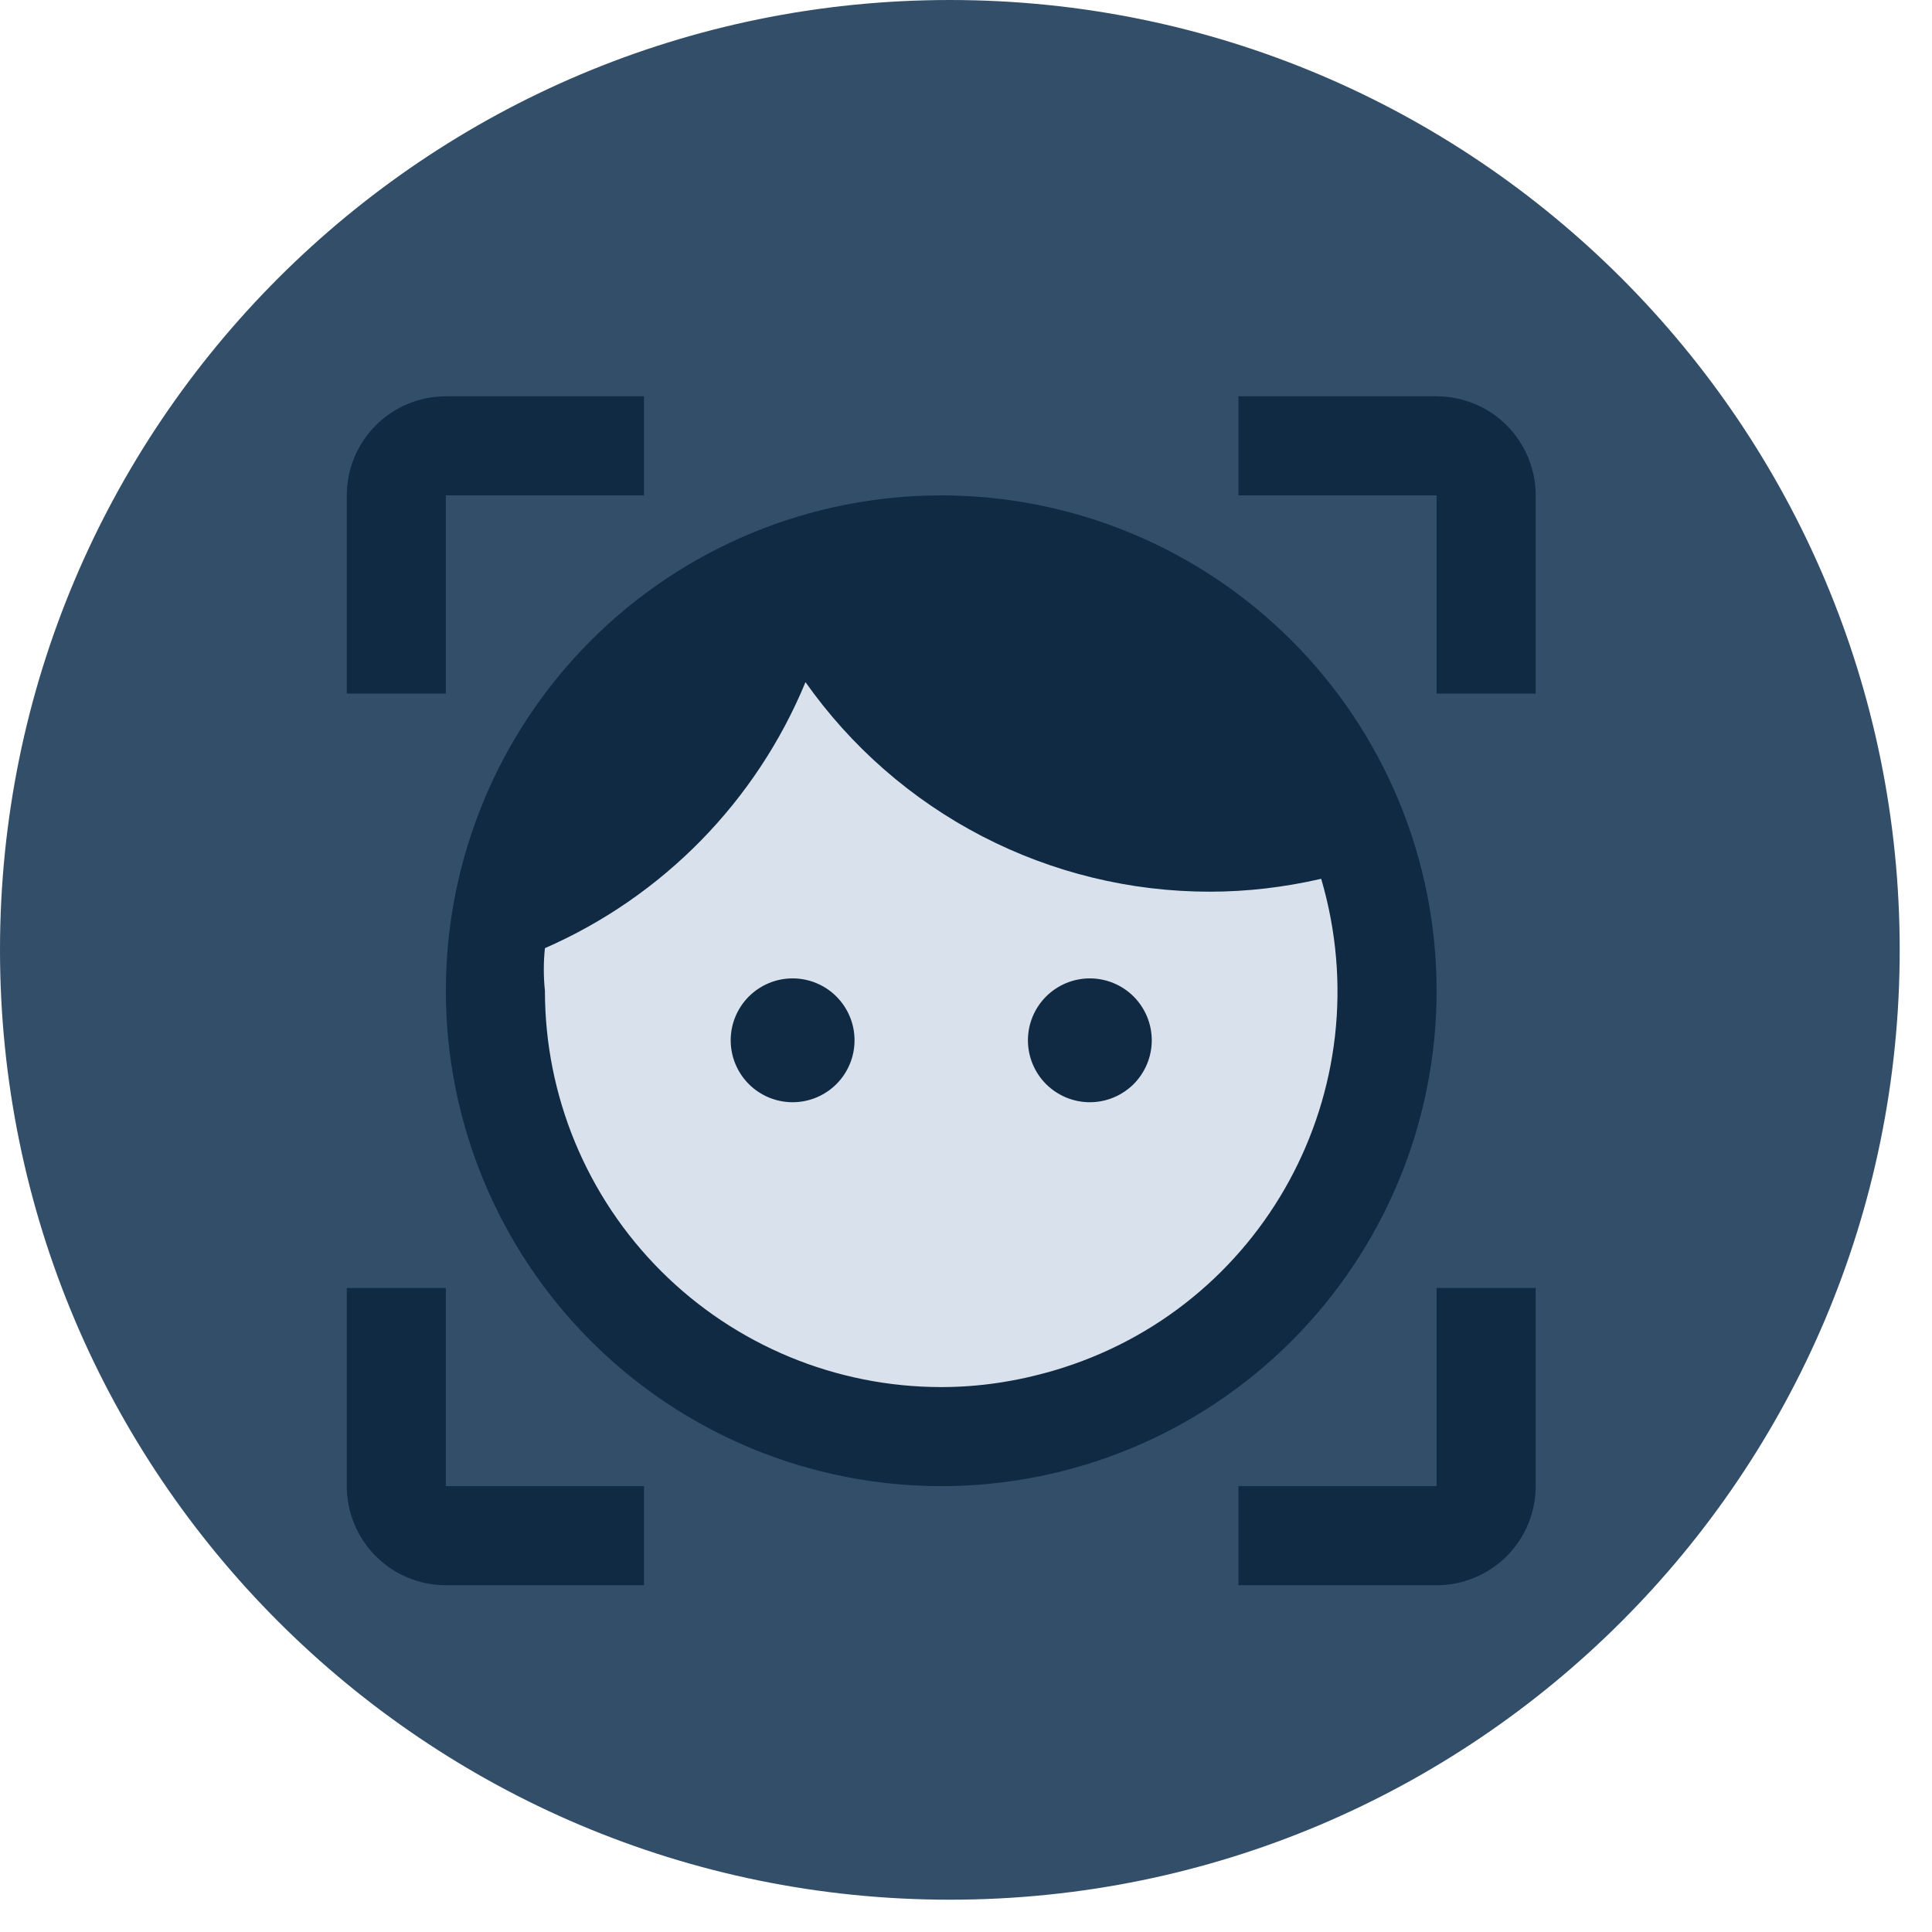
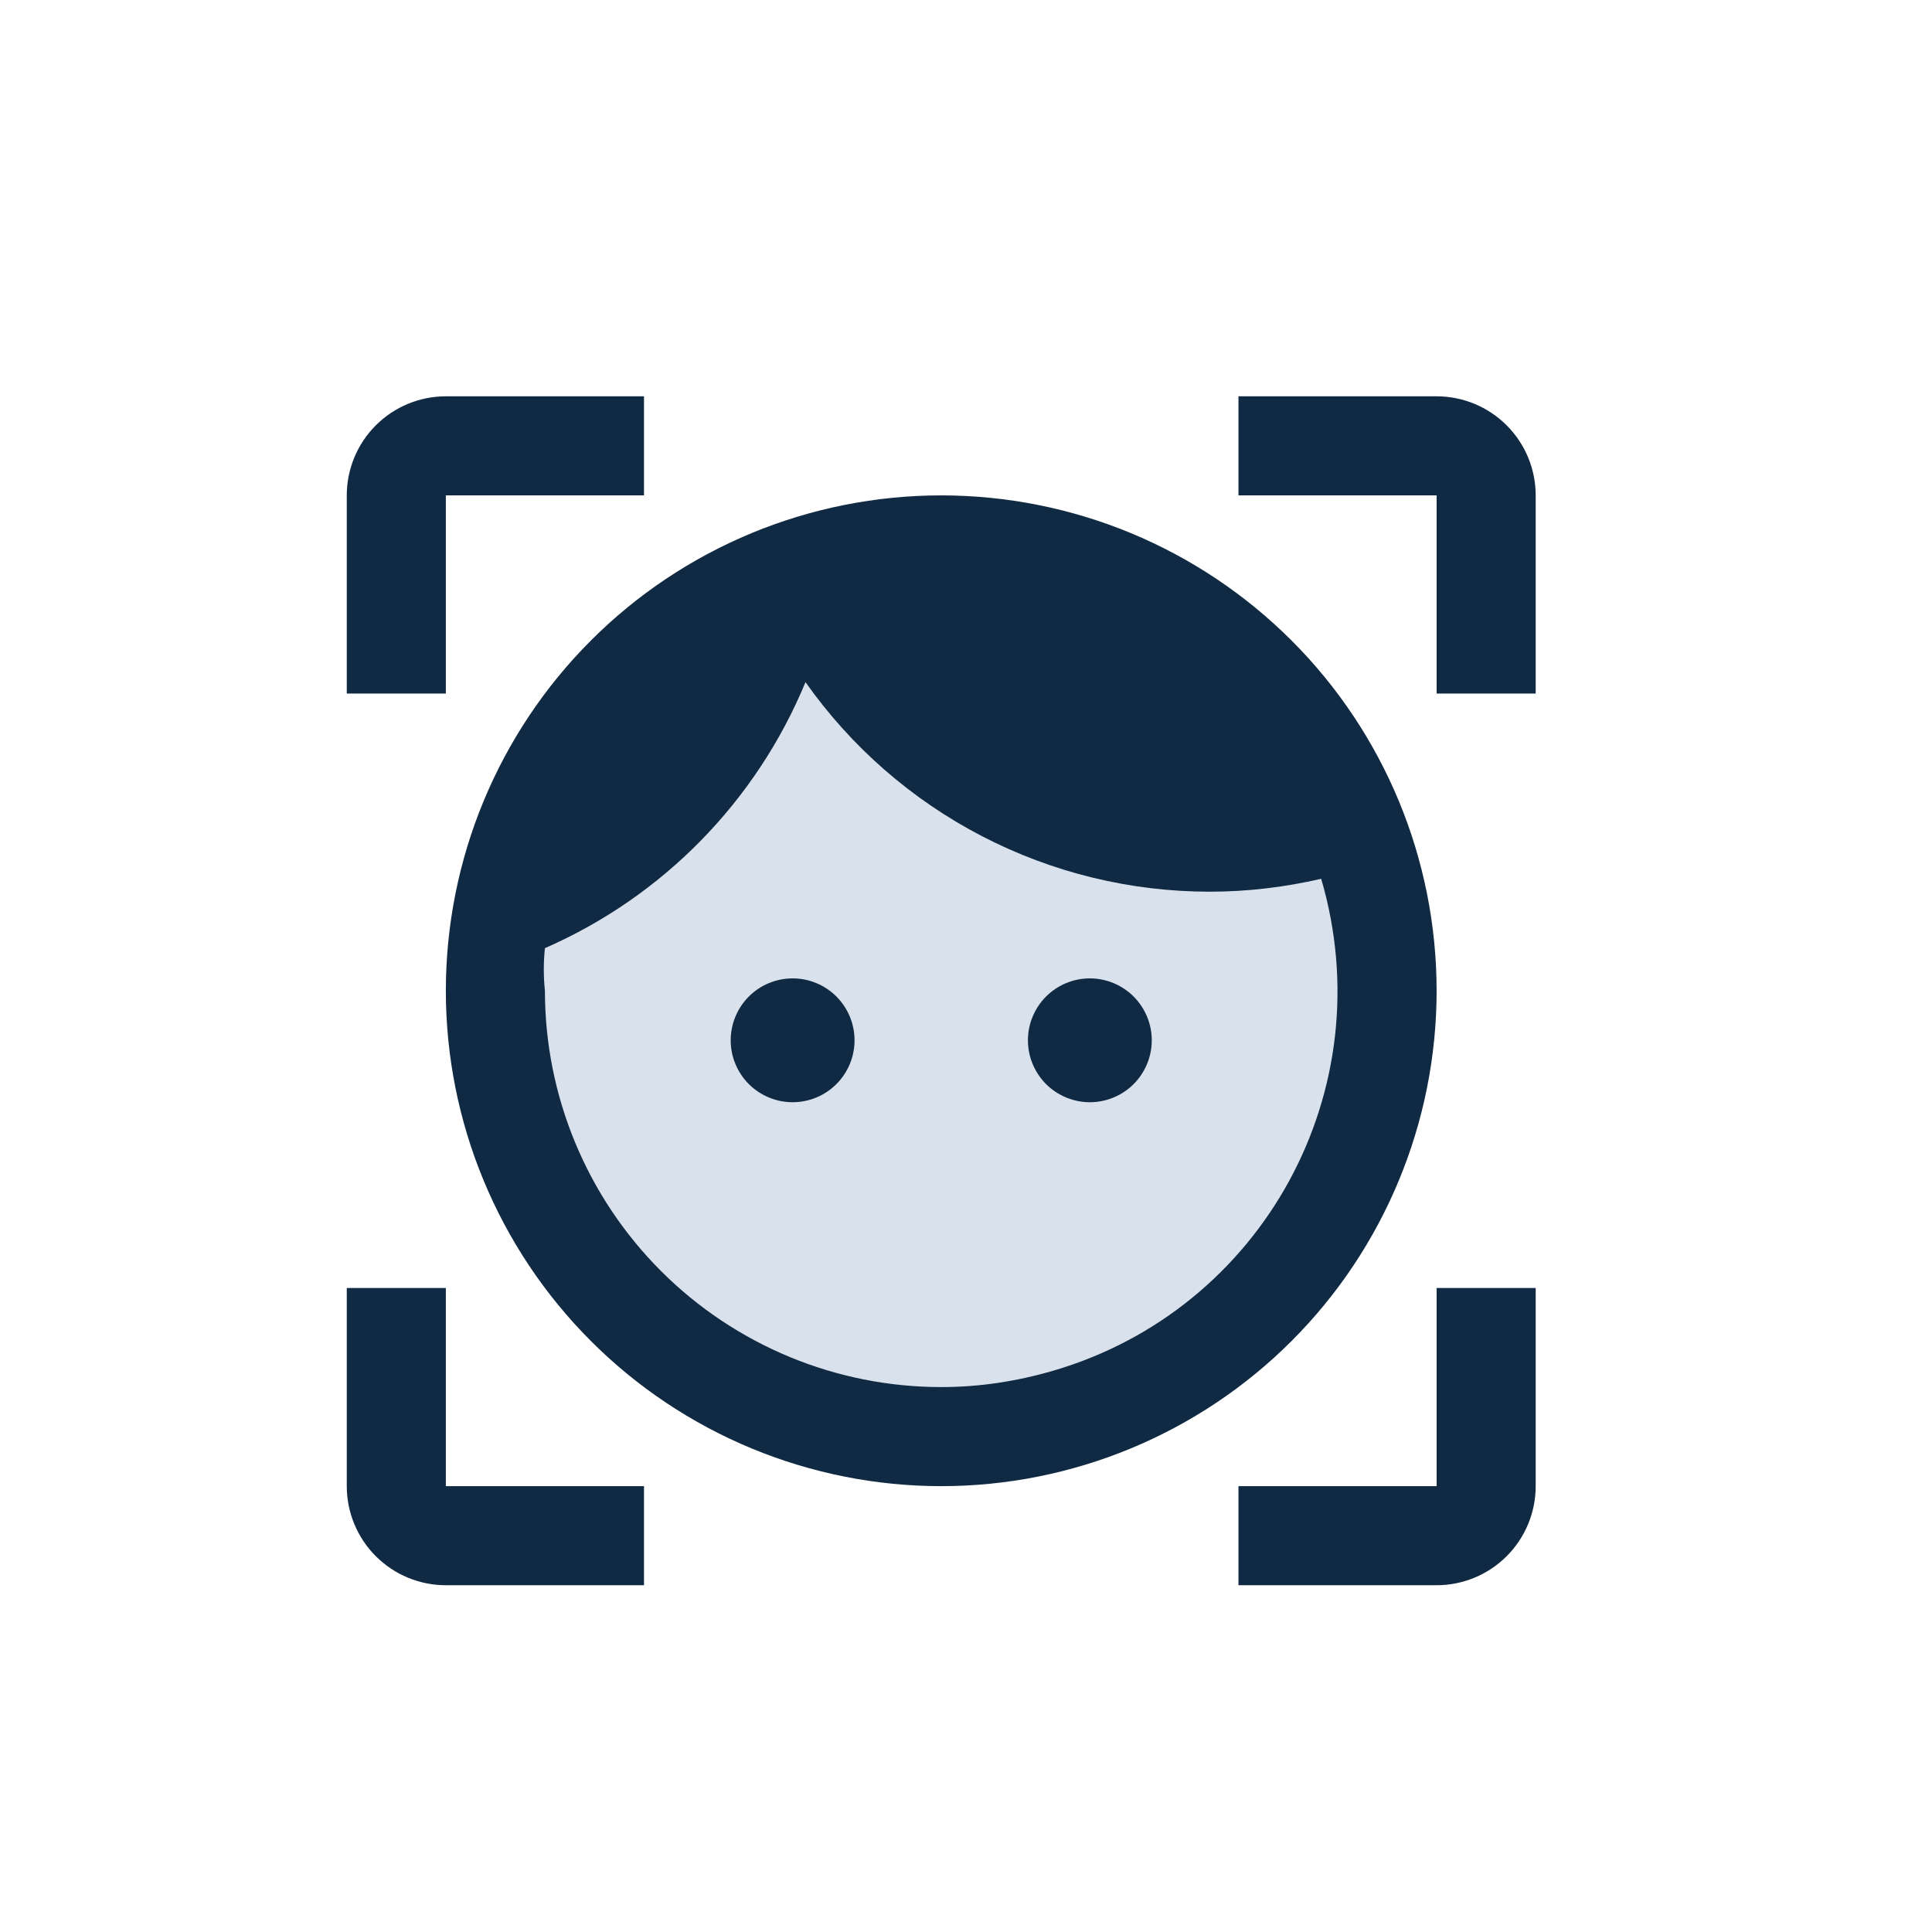
<svg xmlns="http://www.w3.org/2000/svg" width="39" height="39" viewBox="0 0 39 39" fill="none">
-   <path d="M38.348 19.174C38.348 29.764 29.764 38.348 19.174 38.348C8.584 38.348 0 29.764 0 19.174C0 8.584 8.584 0 19.174 0C29.764 0 38.348 8.584 38.348 19.174Z" fill="#334E68" />
  <circle cx="19" cy="20" r="9" fill="#D9E2EC" />
-   <path d="M16 19.75C15.668 19.75 15.351 19.882 15.116 20.116C14.882 20.351 14.75 20.669 14.75 21C14.75 21.331 14.882 21.649 15.116 21.884C15.351 22.118 15.668 22.25 16 22.25C16.164 22.25 16.327 22.218 16.478 22.155C16.63 22.092 16.768 22 16.884 21.884C17 21.768 17.092 21.63 17.155 21.478C17.218 21.327 17.25 21.164 17.25 21C17.25 20.836 17.218 20.673 17.155 20.522C17.092 20.37 17 20.232 16.884 20.116C16.768 20 16.63 19.908 16.478 19.845C16.327 19.782 16.164 19.75 16 19.75ZM22 19.75C21.669 19.75 21.351 19.882 21.116 20.116C20.882 20.351 20.75 20.669 20.75 21C20.75 21.331 20.882 21.649 21.116 21.884C21.351 22.118 21.669 22.25 22 22.25C22.331 22.25 22.649 22.118 22.884 21.884C23.118 21.649 23.25 21.331 23.25 21C23.25 20.669 23.118 20.351 22.884 20.116C22.649 19.882 22.331 19.75 22 19.75ZM19 10C17.687 10 16.386 10.259 15.173 10.761C13.96 11.264 12.857 12 11.929 12.929C10.054 14.804 9 17.348 9 20C9 22.652 10.054 25.196 11.929 27.071C12.857 28 13.96 28.736 15.173 29.239C16.386 29.741 17.687 30 19 30C21.652 30 24.196 28.946 26.071 27.071C27.946 25.196 29 22.652 29 20C29 18.687 28.741 17.386 28.239 16.173C27.736 14.96 27 13.857 26.071 12.929C25.142 12 24.04 11.264 22.827 10.761C21.614 10.259 20.313 10 19 10ZM19 28C16.878 28 14.843 27.157 13.343 25.657C11.843 24.157 11 22.122 11 20C10.97 19.714 10.97 19.426 11 19.14C13.382 18.098 15.267 16.173 16.26 13.77C17.182 15.077 18.404 16.144 19.824 16.88C21.244 17.616 22.82 18 24.42 18C25.18 18 25.93 17.91 26.67 17.74C27.92 22 25.5 26.43 21.26 27.67C20.5 27.89 19.76 28 19 28ZM7 10C7 9.47 7.211 8.961 7.586 8.586C7.961 8.211 8.47 8 9 8H13V10H9V14H7V10ZM31 30C31 30.53 30.789 31.039 30.414 31.414C30.039 31.789 29.53 32 29 32H25V30H29V26H31V30ZM9 32C8.47 32 7.961 31.789 7.586 31.414C7.211 31.039 7 30.53 7 30V26H9V30H13V32H9ZM29 8C29.53 8 30.039 8.211 30.414 8.586C30.789 8.961 31 9.47 31 10V14H29V10H25V8H29Z" fill="#102A43" />
+   <path d="M16 19.75C15.668 19.75 15.351 19.882 15.116 20.116C14.882 20.351 14.75 20.669 14.75 21C14.75 21.331 14.882 21.649 15.116 21.884C15.351 22.118 15.668 22.25 16 22.25C16.164 22.25 16.327 22.218 16.478 22.155C16.63 22.092 16.768 22 16.884 21.884C17 21.768 17.092 21.63 17.155 21.478C17.218 21.327 17.25 21.164 17.25 21C17.25 20.836 17.218 20.673 17.155 20.522C17.092 20.37 17 20.232 16.884 20.116C16.768 20 16.63 19.908 16.478 19.845C16.327 19.782 16.164 19.75 16 19.75ZM22 19.75C21.669 19.75 21.351 19.882 21.116 20.116C20.882 20.351 20.75 20.669 20.75 21C20.75 21.331 20.882 21.649 21.116 21.884C21.351 22.118 21.669 22.25 22 22.25C22.331 22.25 22.649 22.118 22.884 21.884C23.118 21.649 23.25 21.331 23.25 21C23.25 20.669 23.118 20.351 22.884 20.116C22.649 19.882 22.331 19.75 22 19.75ZM19 10C17.687 10 16.386 10.259 15.173 10.761C13.96 11.264 12.857 12 11.929 12.929C10.054 14.804 9 17.348 9 20C9 22.652 10.054 25.196 11.929 27.071C12.857 28 13.96 28.736 15.173 29.239C16.386 29.741 17.687 30 19 30C21.652 30 24.196 28.946 26.071 27.071C27.946 25.196 29 22.652 29 20C29 18.687 28.741 17.386 28.239 16.173C27.736 14.96 27 13.857 26.071 12.929C25.142 12 24.04 11.264 22.827 10.761C21.614 10.259 20.313 10 19 10ZM19 28C16.878 28 14.843 27.157 13.343 25.657C11.843 24.157 11 22.122 11 20C10.97 19.714 10.97 19.426 11 19.14C13.382 18.098 15.267 16.173 16.26 13.77C17.182 15.077 18.404 16.144 19.824 16.88C21.244 17.616 22.82 18 24.42 18C25.18 18 25.93 17.91 26.67 17.74C27.92 22 25.5 26.43 21.26 27.67C20.5 27.89 19.76 28 19 28M7 10C7 9.47 7.211 8.961 7.586 8.586C7.961 8.211 8.47 8 9 8H13V10H9V14H7V10ZM31 30C31 30.53 30.789 31.039 30.414 31.414C30.039 31.789 29.53 32 29 32H25V30H29V26H31V30ZM9 32C8.47 32 7.961 31.789 7.586 31.414C7.211 31.039 7 30.53 7 30V26H9V30H13V32H9ZM29 8C29.53 8 30.039 8.211 30.414 8.586C30.789 8.961 31 9.47 31 10V14H29V10H25V8H29Z" fill="#102A43" />
</svg>